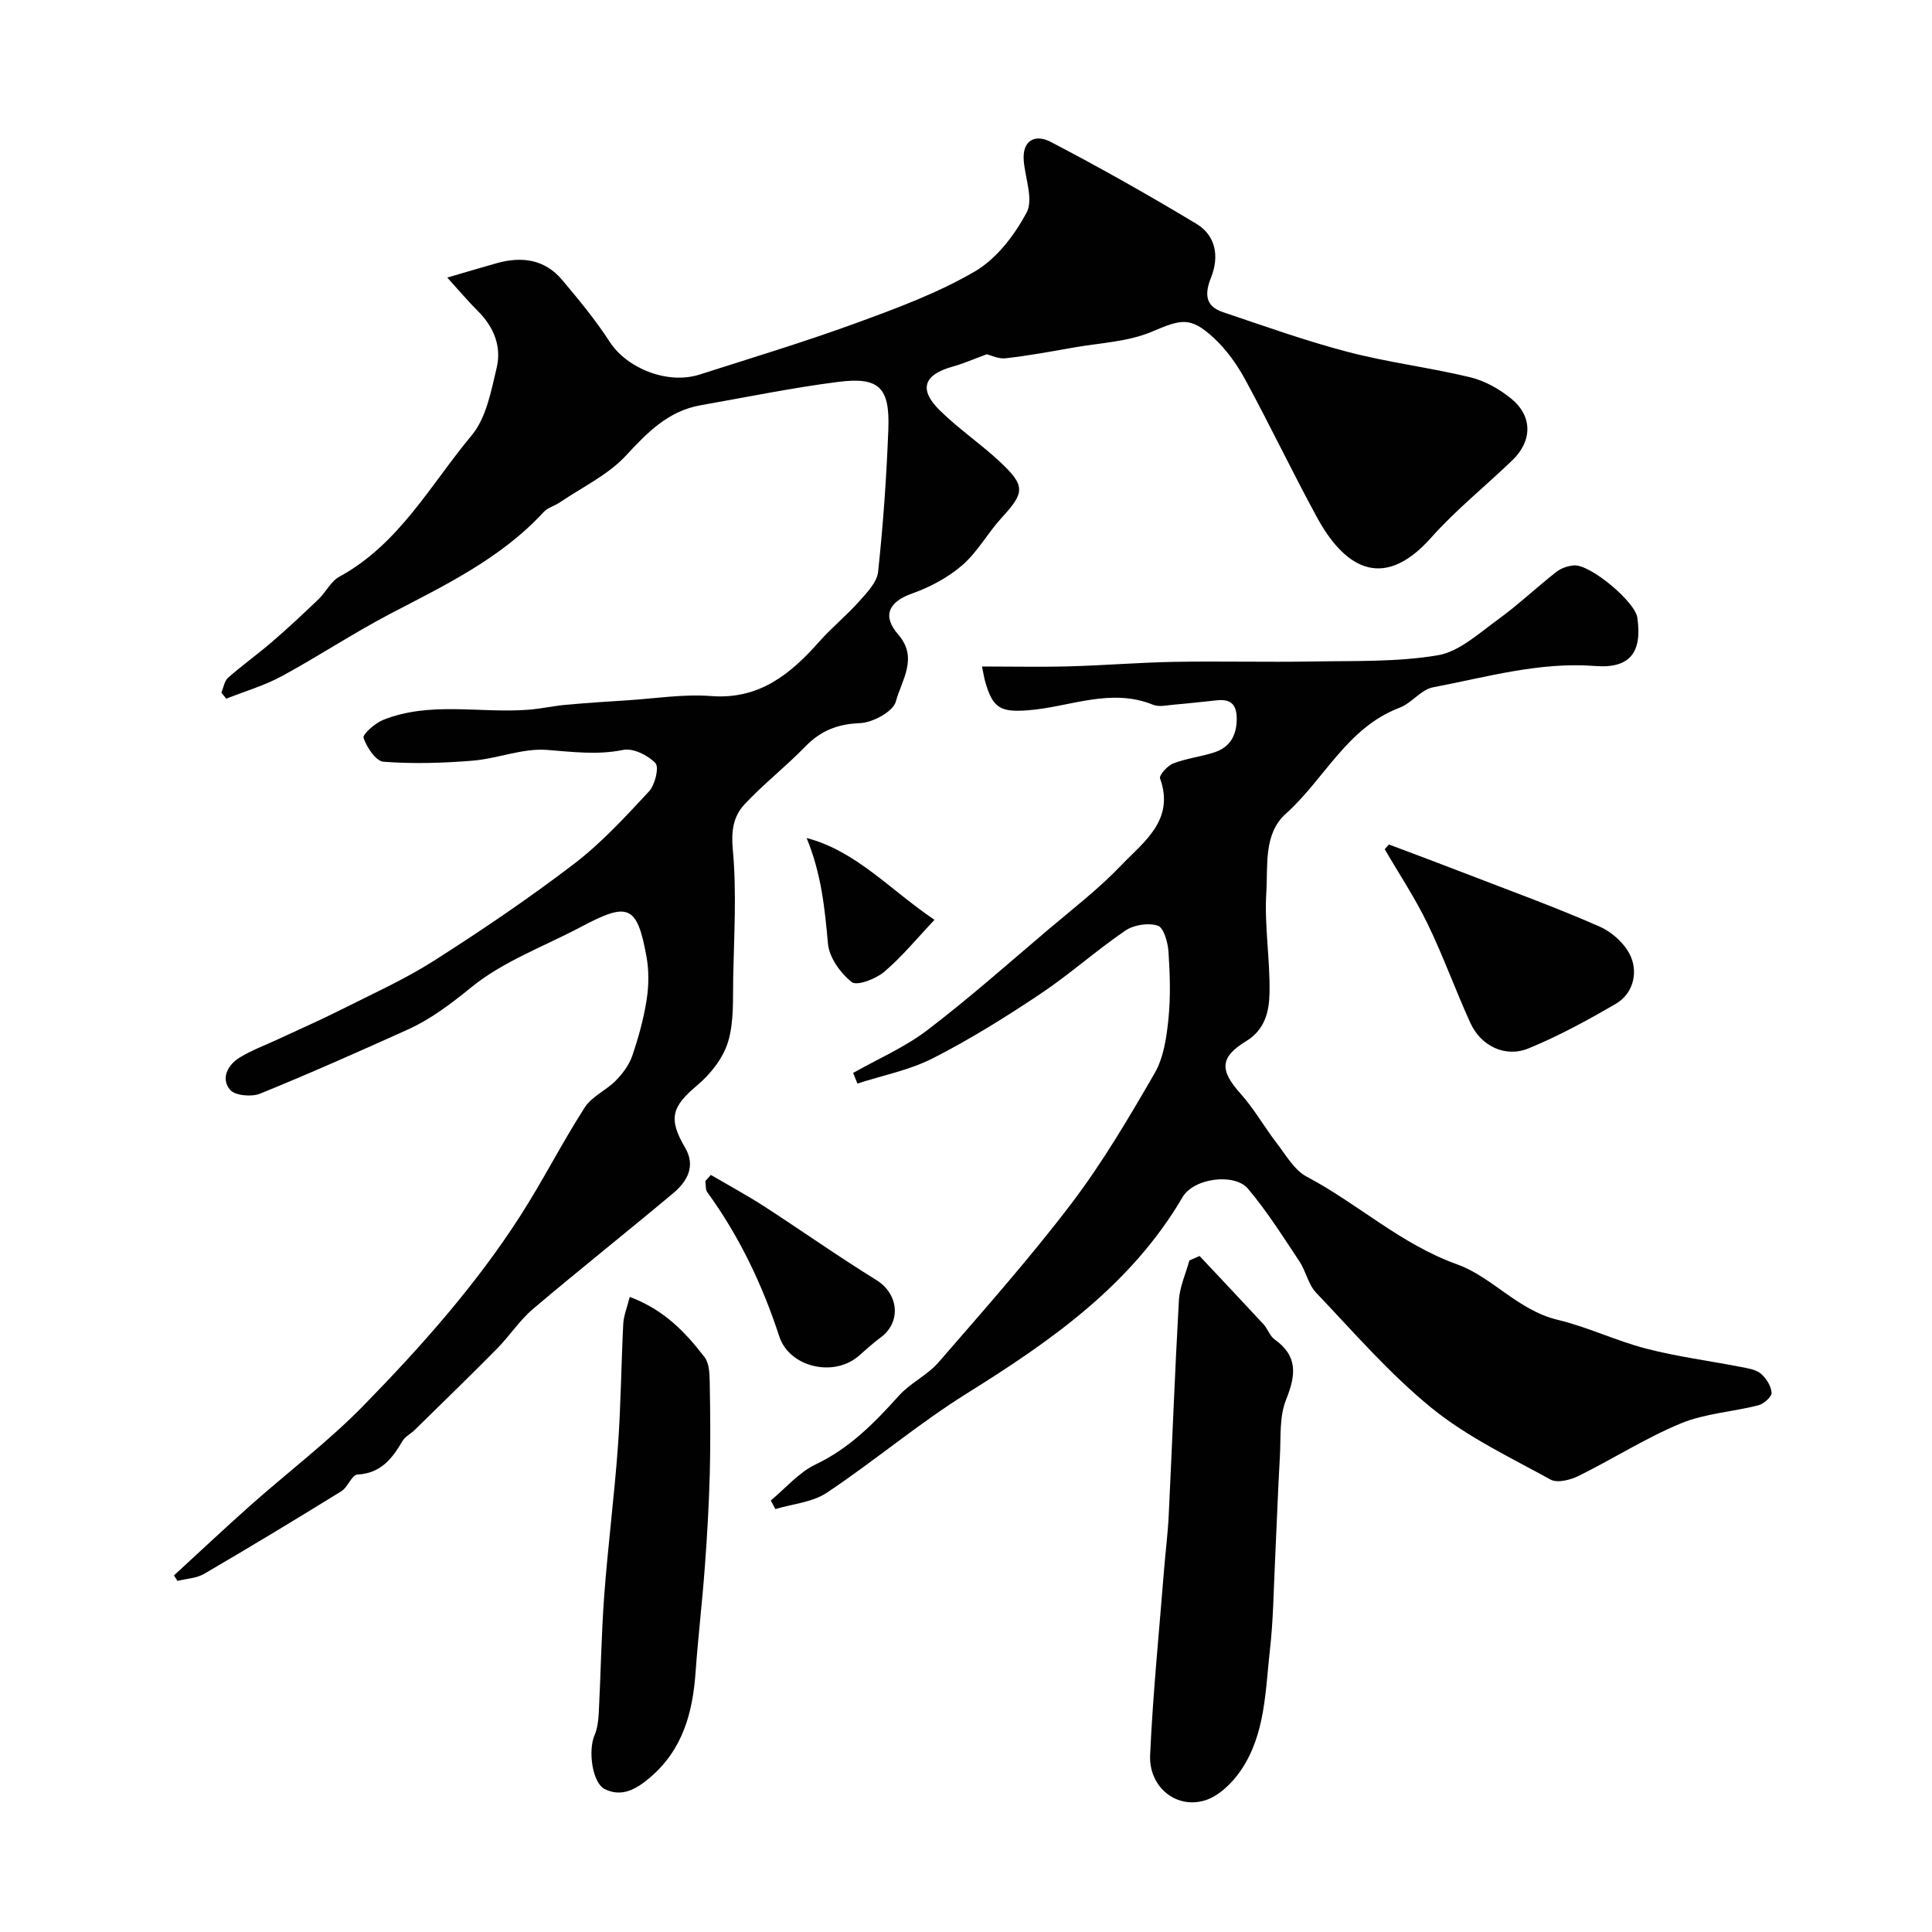
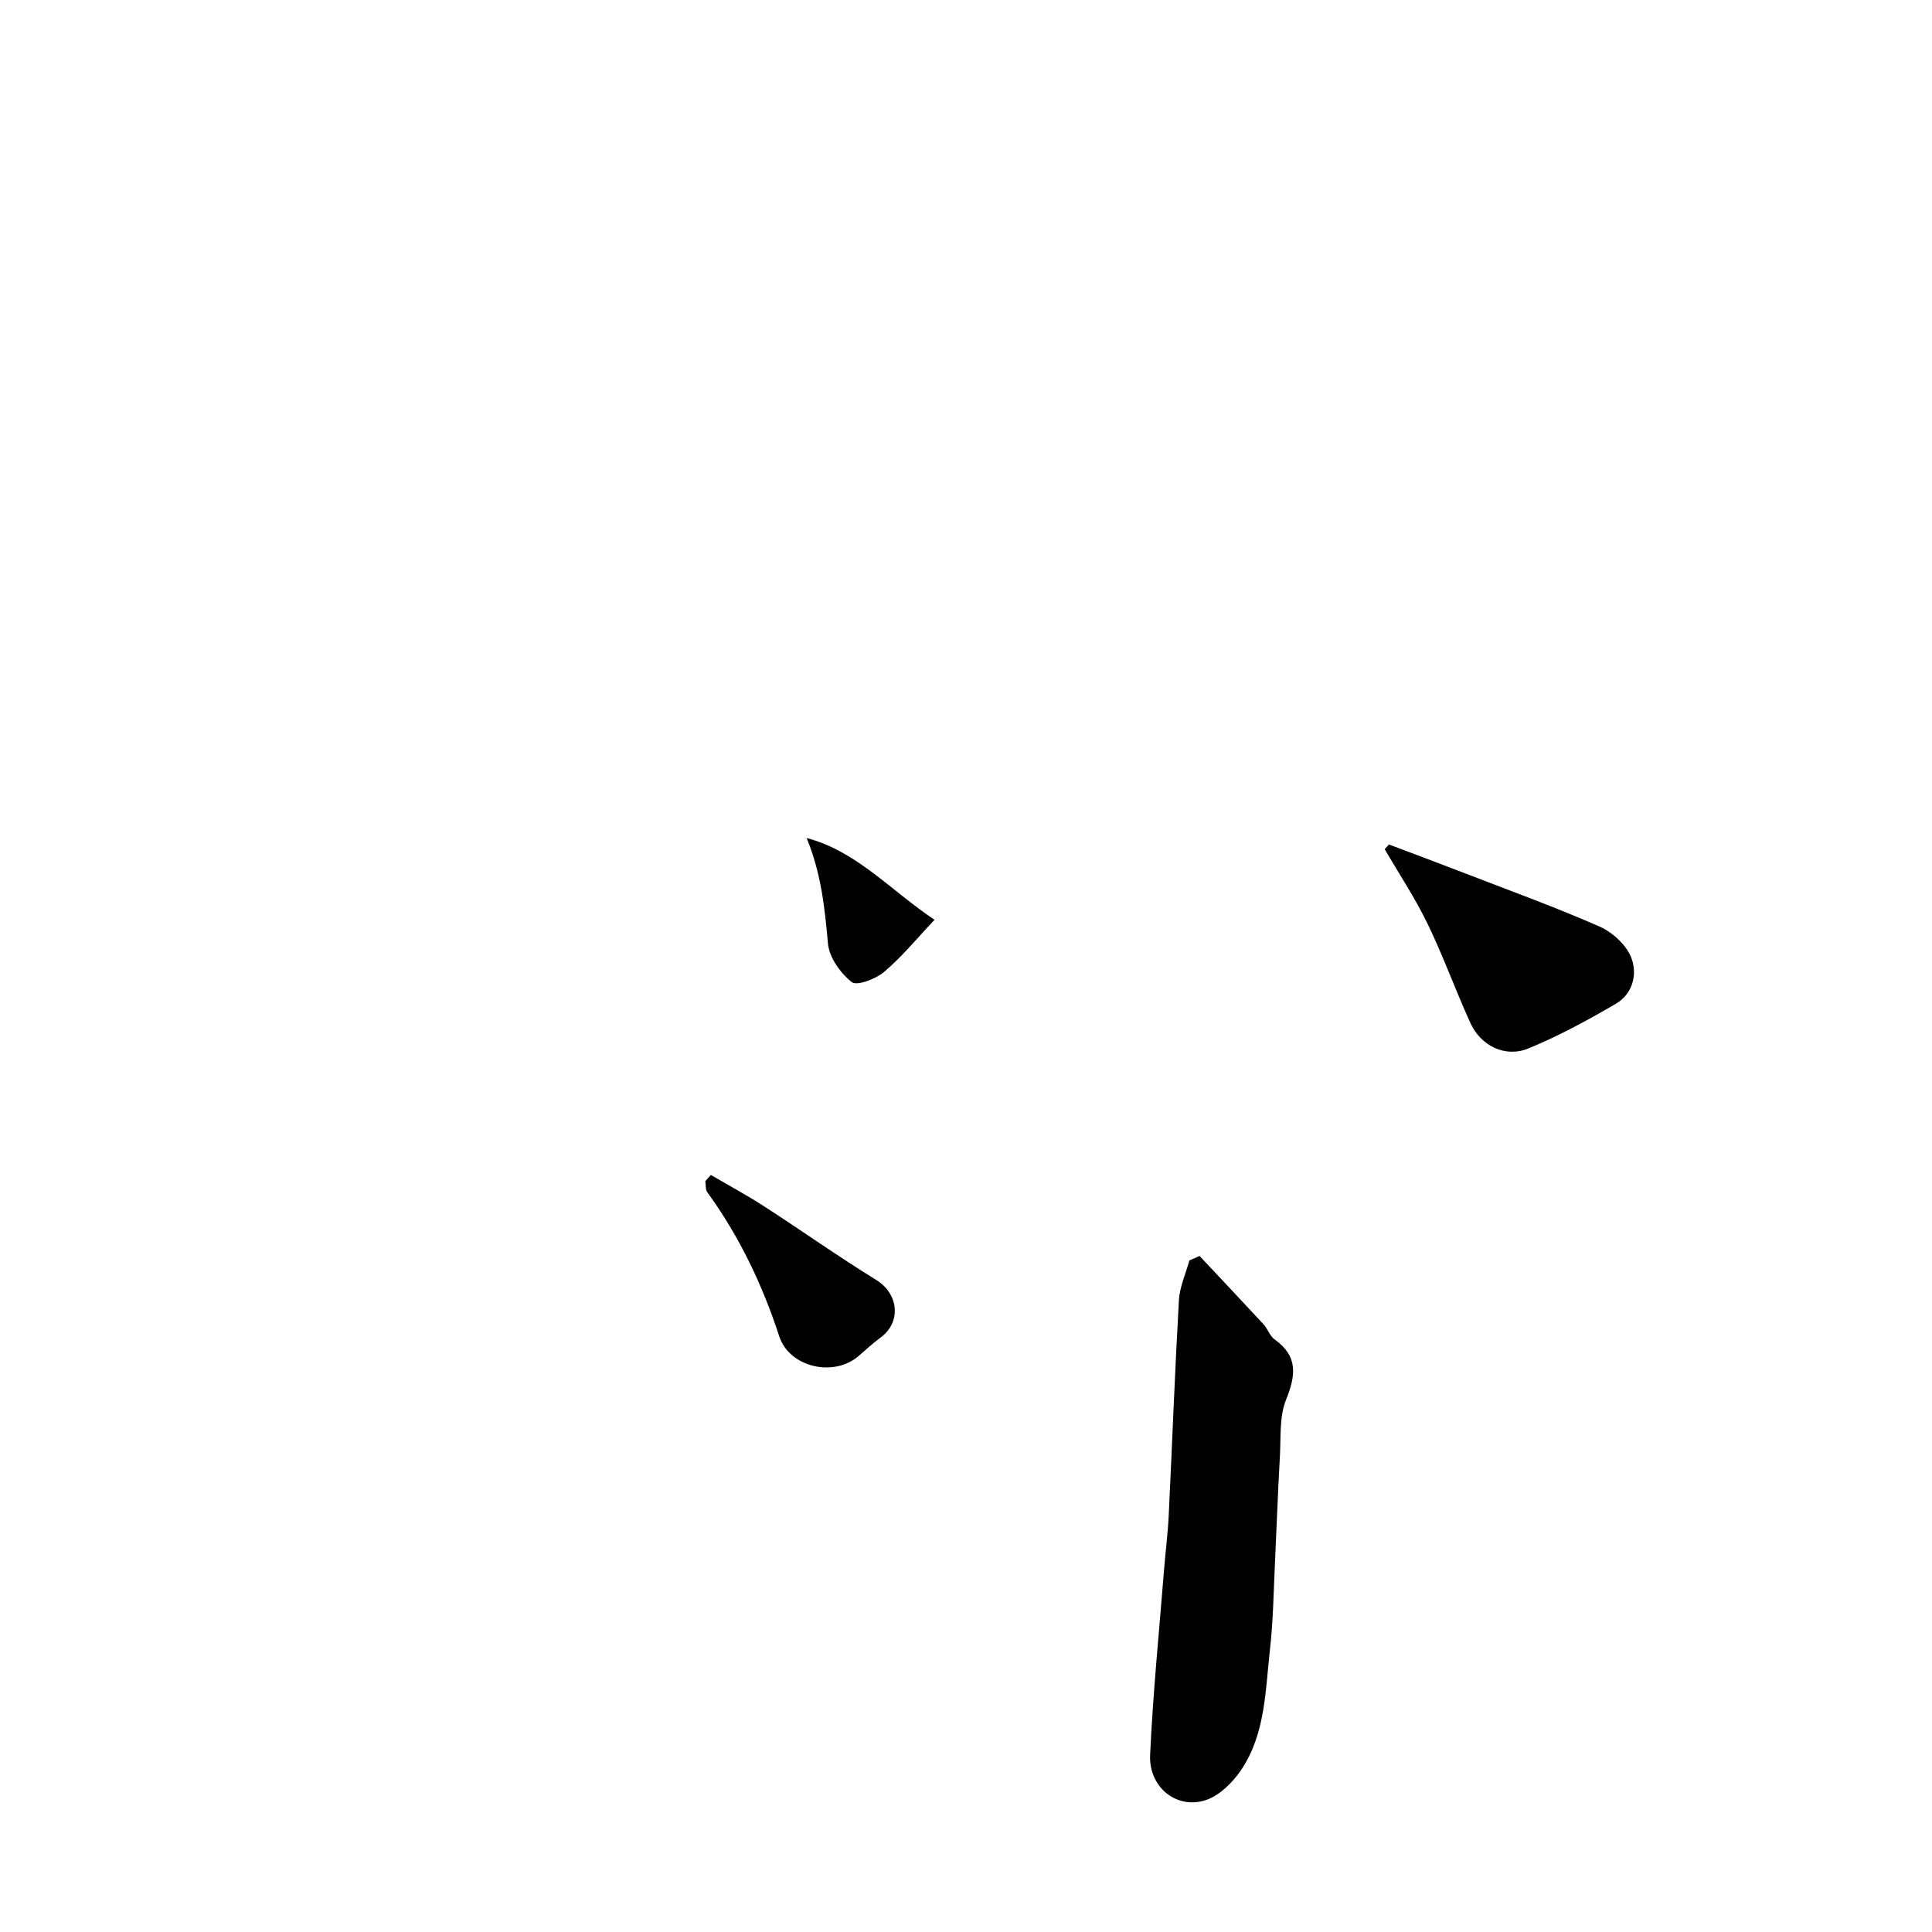
<svg xmlns="http://www.w3.org/2000/svg" enable-background="new 0 0 400 400" viewBox="0 0 400 400">
  <g fill="#010102">
-     <path d="m204.29 73.35c-2.73 1-4.81 1.93-6.98 2.53-6.07 1.67-7.18 4.72-2.73 9.09 3.85 3.79 8.4 6.87 12.36 10.56 5.42 5.05 5.24 6.45.45 11.66-2.88 3.13-4.97 7.07-8.14 9.81-2.96 2.57-6.68 4.55-10.39 5.87-4.86 1.73-6.29 4.6-2.88 8.52 4.22 4.85.64 9.52-.5 13.84-.55 2.09-4.8 4.39-7.45 4.49-4.69.18-8.15 1.59-11.36 4.9-4.02 4.15-8.64 7.73-12.57 11.96-2.27 2.45-2.74 5.47-2.38 9.32.81 8.75.26 17.63.08 26.46-.09 4.48.2 9.18-1.07 13.36-1.02 3.37-3.64 6.69-6.41 9.01-5.23 4.39-6.01 6.88-2.49 12.85 2.27 3.86.46 7.01-2.43 9.44-9.61 8.06-19.45 15.85-29.02 23.96-2.8 2.37-4.86 5.59-7.46 8.23-5.61 5.68-11.35 11.24-17.05 16.84-.82.8-1.99 1.36-2.54 2.3-2.15 3.66-4.49 6.69-9.34 6.94-1.15.06-1.98 2.63-3.31 3.45-9.4 5.81-18.86 11.53-28.4 17.1-1.59.93-3.67 1-5.53 1.47-.24-.38-.49-.76-.73-1.14 5.3-4.86 10.53-9.79 15.9-14.56 7.76-6.89 16.1-13.19 23.33-20.59 11.93-12.21 23.31-24.99 32.56-39.43 4.66-7.28 8.58-15.03 13.25-22.3 1.46-2.28 4.43-3.53 6.41-5.54 1.43-1.45 2.78-3.25 3.43-5.15 1.29-3.78 2.37-7.68 2.98-11.62.46-2.93.49-6.07-.04-8.97-1.96-10.74-3.83-11.27-13.63-6.07-7.61 4.03-16.01 7.08-22.56 12.41-4.26 3.46-8.41 6.64-13.31 8.85-10.1 4.55-20.23 9.06-30.49 13.23-1.77.72-5.22.41-6.23-.81-1.95-2.36-.46-5.16 2.02-6.68s5.26-2.53 7.91-3.77c4.37-2.04 8.79-3.97 13.09-6.14 6.47-3.26 13.13-6.25 19.22-10.13 9.9-6.31 19.65-12.91 28.97-20.03 5.69-4.35 10.63-9.74 15.53-15.01 1.25-1.34 2.14-4.99 1.34-5.86-1.53-1.64-4.62-3.15-6.66-2.74-5.37 1.09-10.45.41-15.78 0-5.04-.39-10.23 1.8-15.4 2.23-6.13.5-12.34.68-18.46.22-1.58-.12-3.46-2.97-4.13-4.93-.25-.73 2.36-3.05 4.03-3.72 9.73-3.9 19.99-1.36 29.99-2.11 2.6-.19 5.17-.78 7.77-1.02 4.28-.39 8.56-.67 12.85-.94 5.77-.37 11.58-1.32 17.29-.88 9.99.77 16.43-4.52 22.43-11.28 2.58-2.91 5.65-5.4 8.24-8.31 1.61-1.81 3.7-3.95 3.93-6.12 1.05-9.81 1.75-19.67 2.12-29.53.33-8.67-1.92-10.88-10.41-9.8-9.53 1.22-18.96 3.16-28.43 4.83-6.69 1.18-10.99 5.56-15.46 10.4-3.72 4.03-9.06 6.55-13.71 9.71-1.07.73-2.5 1.08-3.34 1.99-8.9 9.67-20.49 15.18-31.87 21.13-7.62 3.99-14.82 8.78-22.39 12.88-3.6 1.95-7.63 3.12-11.47 4.65-.34-.42-.68-.84-1.01-1.26.45-1.05.63-2.41 1.4-3.09 2.94-2.59 6.15-4.88 9.13-7.45 3.28-2.83 6.45-5.79 9.57-8.78 1.54-1.48 2.56-3.72 4.33-4.68 12.37-6.74 18.85-19.02 27.39-29.26 3.03-3.63 4.04-9.18 5.19-14.04 1.03-4.37-.6-8.4-3.88-11.68-2.07-2.07-3.97-4.32-6.36-6.95 3.97-1.16 7.15-2.12 10.35-3.01 5.14-1.42 9.87-.75 13.44 3.5 3.47 4.12 6.93 8.31 9.85 12.82 3.54 5.47 11.94 8.89 18.59 6.77 10.83-3.46 21.72-6.76 32.39-10.65 8.4-3.07 16.93-6.22 24.61-10.7 4.48-2.61 8.2-7.48 10.71-12.17 1.43-2.66-.23-7-.57-10.58-.43-4.5 2.42-5.71 5.53-4.09 10.24 5.33 20.3 11.02 30.19 16.97 4.09 2.46 4.76 6.84 3.04 11.14-1.33 3.33-1.24 5.9 2.43 7.14 8.58 2.89 17.14 5.96 25.89 8.25 8.34 2.18 16.97 3.23 25.35 5.25 3.03.73 6.06 2.45 8.5 4.44 4.44 3.63 4.36 8.76.2 12.76-5.59 5.38-11.7 10.27-16.83 16.04-10.45 11.74-18.43 5.26-23.58-4.2-5.13-9.42-9.75-19.11-14.87-28.54-1.7-3.13-3.88-6.19-6.47-8.6-4.96-4.61-6.86-3.87-12.93-1.31-4.95 2.08-10.7 2.29-16.11 3.25-4.67.83-9.34 1.68-14.04 2.22-1.46.21-3.05-.6-3.98-.82z" />
-     <path d="m176.63 222.14c5.16-2.92 10.73-5.32 15.4-8.89 8.58-6.54 16.68-13.73 24.92-20.72 5.15-4.36 10.54-8.51 15.18-13.37 4.66-4.88 11.14-9.33 8.05-17.99-.24-.67 1.54-2.65 2.73-3.11 2.7-1.04 5.67-1.38 8.44-2.27 3.15-1.01 4.62-3.31 4.7-6.71.07-2.99-1.01-4.41-4.07-4.09-2.93.3-5.86.64-8.8.89-1.49.12-3.19.55-4.46.03-8.85-3.59-17.31.51-25.92 1.15-5.65.42-7.27-.41-8.84-5.99-.2-.71-.31-1.45-.65-3.08 6.31 0 12.23.13 18.13-.03 7.23-.2 14.45-.8 21.68-.93 9.58-.17 19.16.09 28.73-.08 8.62-.15 17.37.14 25.81-1.28 4.42-.74 8.47-4.5 12.38-7.33 4.24-3.07 8.07-6.71 12.2-9.95.97-.76 2.38-1.23 3.62-1.33 3.39-.26 12.64 7.5 13.13 10.8 1.05 7.2-1.51 10.59-8.71 10.03-11.56-.9-22.49 2.3-33.58 4.41-2.49.47-4.44 3.29-6.94 4.23-10.87 4.12-15.55 14.79-23.54 21.94-4.66 4.17-3.69 10.72-4.04 16.26-.44 6.9.8 13.9.66 20.84-.07 3.75-.89 7.59-4.84 9.99-5.52 3.36-5.46 6.06-1.15 10.88 2.81 3.14 4.91 6.9 7.5 10.26 1.9 2.46 3.62 5.56 6.19 6.92 10.62 5.6 19.45 13.97 31.16 18.16 7.18 2.57 12.6 9.51 20.75 11.46 6.23 1.49 12.13 4.36 18.34 5.97 6.43 1.67 13.07 2.52 19.61 3.8 1.43.28 3.09.5 4.13 1.36 1.13.94 2.16 2.57 2.26 3.97.06.83-1.61 2.32-2.73 2.61-5.34 1.37-11.07 1.68-16.08 3.76-7.29 3.02-14.04 7.35-21.14 10.86-1.7.84-4.41 1.53-5.81.76-8.39-4.61-17.22-8.81-24.58-14.78-8.72-7.09-16.19-15.74-23.98-23.93-1.62-1.7-2.09-4.44-3.44-6.47-3.42-5.13-6.71-10.39-10.68-15.07-2.73-3.22-11.16-2.23-13.51 1.78-10.7 18.22-27.21 29.74-44.61 40.6-10.05 6.27-19.17 14.01-29.04 20.59-2.98 1.99-7.08 2.31-10.66 3.39-.32-.59-.63-1.19-.95-1.78 3.07-2.54 5.79-5.8 9.27-7.46 7.06-3.35 12.2-8.62 17.27-14.25 2.37-2.63 5.88-4.23 8.19-6.89 9.36-10.8 18.87-21.52 27.51-32.88 6.44-8.48 11.9-17.75 17.24-26.99 1.86-3.22 2.46-7.38 2.85-11.19.47-4.62.32-9.33.01-13.98-.13-1.92-.99-4.98-2.21-5.37-1.96-.64-4.97-.17-6.72 1.02-6.07 4.14-11.59 9.1-17.7 13.18-7.15 4.77-14.49 9.35-22.14 13.25-4.84 2.47-10.4 3.54-15.63 5.24-.31-.73-.6-1.47-.89-2.2z" />
    <path d="m248.36 260.04c4.42 4.71 8.86 9.4 13.24 14.14.87.95 1.3 2.42 2.29 3.13 4.89 3.48 4.41 7.43 2.37 12.5-1.41 3.51-1.05 7.76-1.27 11.7-.42 7.25-.66 14.51-1.01 21.76-.3 6.09-.36 12.21-1.05 18.26-.96 8.53-.94 17.46-5.96 24.92-1.79 2.66-4.64 5.45-7.56 6.32-5.99 1.78-11.58-2.85-11.29-9.42.58-12.78 1.87-25.53 2.88-38.29.3-3.78.79-7.55.97-11.33.72-14.84 1.27-29.69 2.11-44.52.16-2.78 1.42-5.5 2.17-8.25.71-.32 1.41-.62 2.11-.92z" />
-     <path d="m130.38 268.51c7.21 2.7 11.57 7.4 15.49 12.47.97 1.26 1.04 3.41 1.07 5.16.12 6.36.18 12.73.01 19.09-.17 6.44-.55 12.87-1.03 19.3-.53 7.21-1.39 14.39-1.9 21.6-.6 8.42-2.62 16.06-9.42 21.87-2.89 2.47-5.86 4.13-9.34 2.44-2.69-1.3-3.51-8.05-2.18-11.14.62-1.44.81-3.12.89-4.71.42-8.1.53-16.21 1.13-24.29.77-10.31 2.09-20.58 2.84-30.89.61-8.43.67-16.91 1.1-25.35.1-1.71.8-3.37 1.34-5.55z" />
    <path d="m287.56 174.84c5.38 2.03 10.76 4.03 16.12 6.11 9.2 3.56 18.5 6.92 27.52 10.9 2.66 1.17 5.47 3.76 6.52 6.38 1.36 3.4.35 7.54-3.19 9.6-5.84 3.4-11.83 6.67-18.07 9.23-4.81 1.98-9.86-.5-12.03-5.26-3.1-6.79-5.62-13.86-8.88-20.57-2.58-5.32-5.88-10.29-8.86-15.41.29-.33.58-.66.87-.98z" />
    <path d="m147.17 243.26c3.7 2.16 7.48 4.2 11.07 6.52 7.76 5.02 15.31 10.37 23.17 15.22 4.65 2.86 5.28 8.74.86 11.96-1.59 1.16-3.03 2.52-4.52 3.8-5.21 4.47-14.34 2.27-16.41-4.07-3.49-10.7-8.27-20.72-14.9-29.85-.41-.57-.29-1.53-.41-2.3.38-.42.76-.85 1.14-1.28z" />
    <path d="m167 173.5c10.3 2.7 17.28 10.75 26.48 16.94-3.64 3.85-6.74 7.65-10.42 10.77-1.73 1.47-5.63 2.97-6.71 2.12-2.35-1.85-4.67-5.09-4.93-7.96-.66-7.34-1.38-14.51-4.42-21.87z" />
  </g>
</svg>